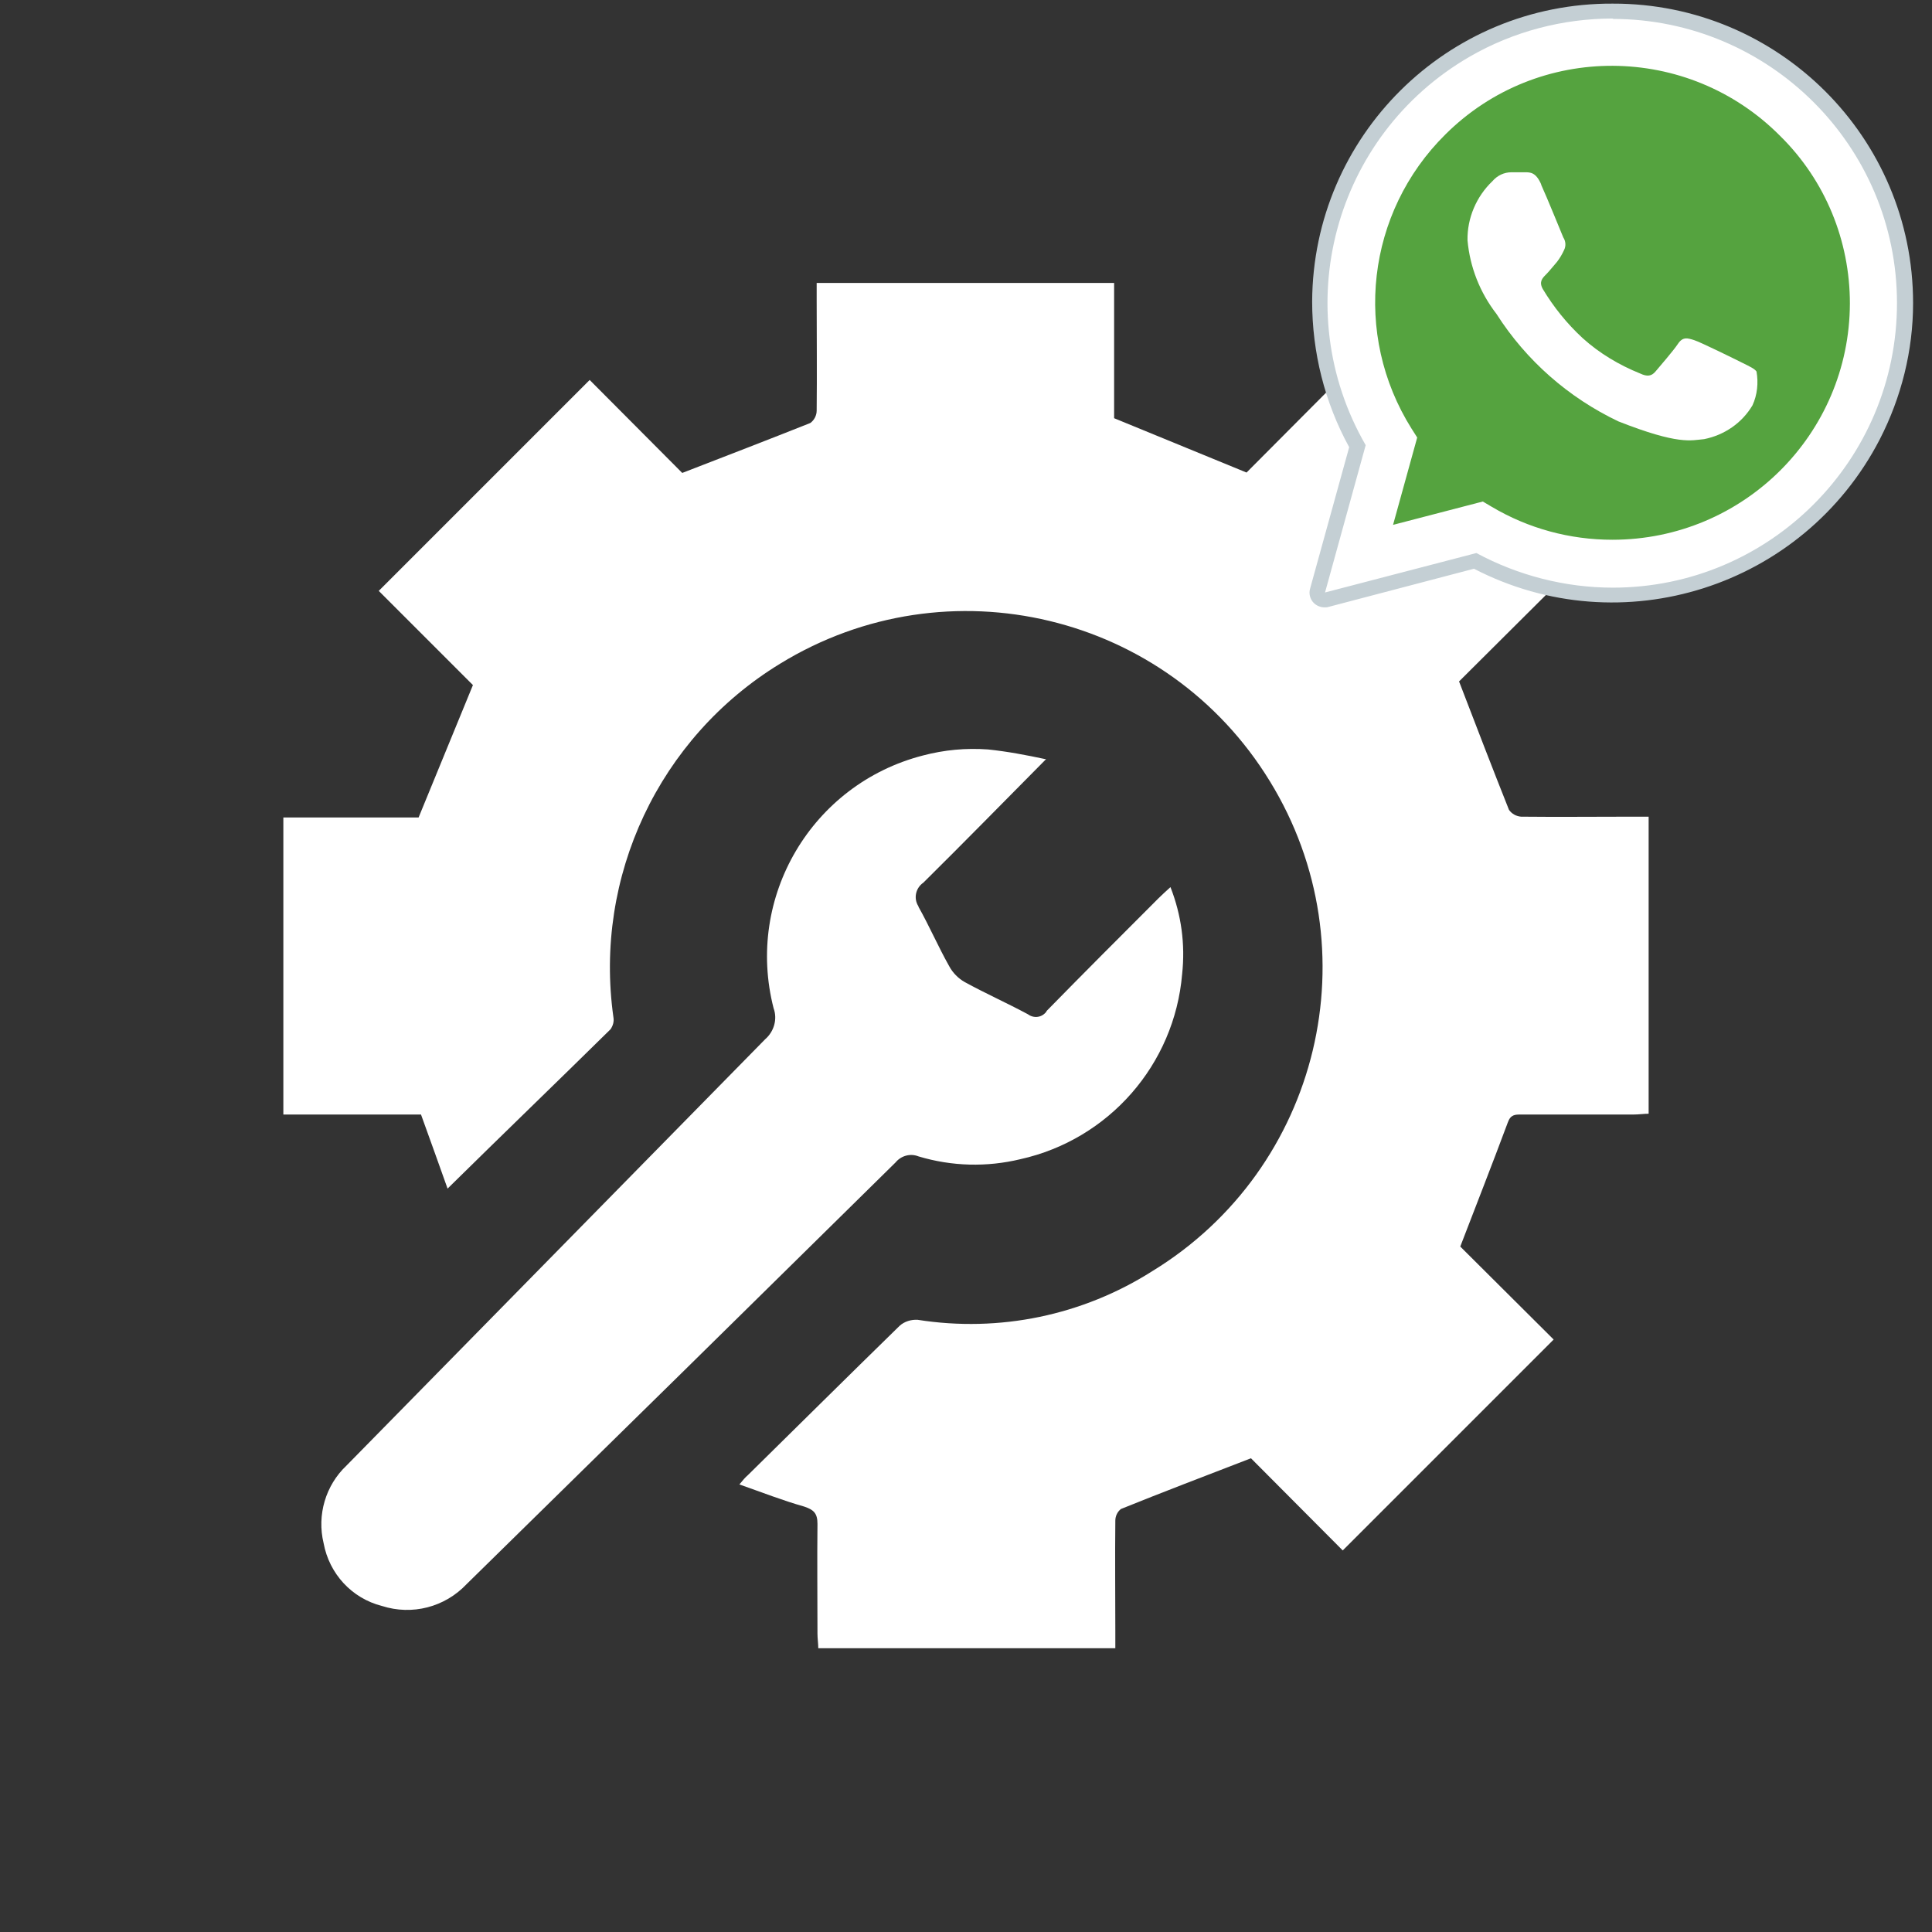
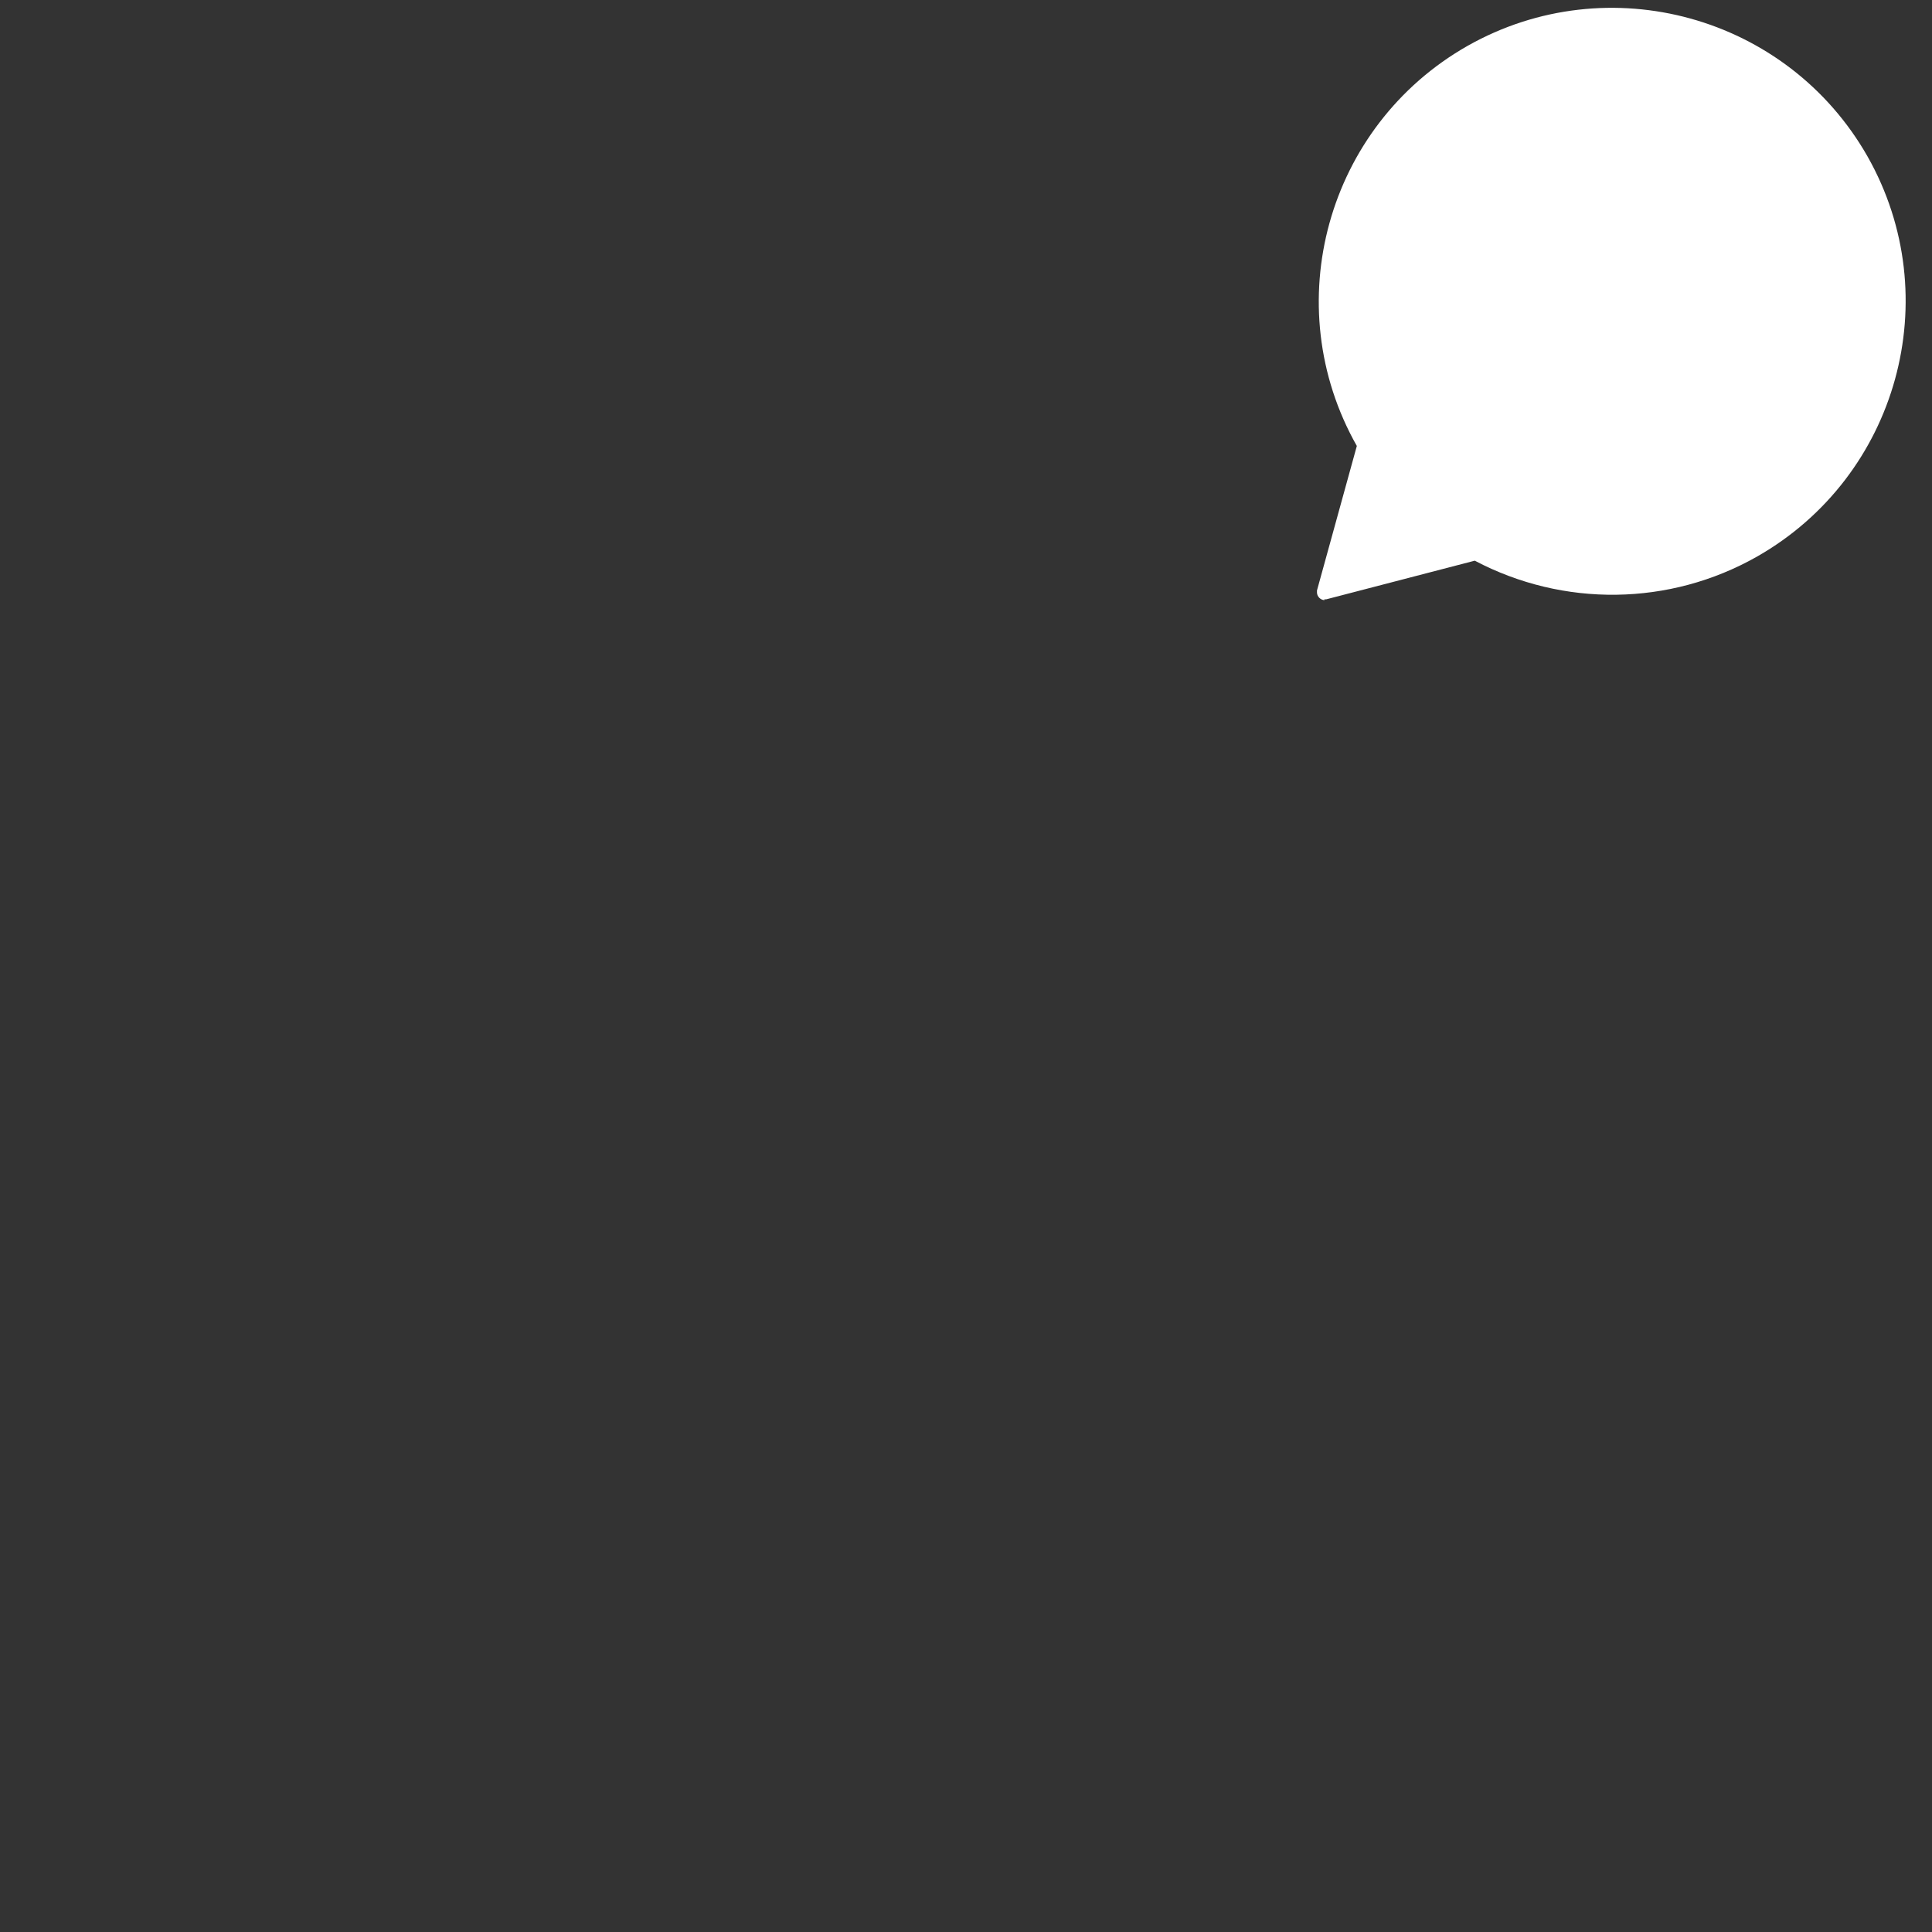
<svg xmlns="http://www.w3.org/2000/svg" id="Capa_1" width="48" height="48" viewBox="0 0 48 48">
  <rect x="0" y="0" width="48" height="48" fill="#333333" stroke="none" />
  <defs>
    <clipPath id="clippath">
-       <rect width="48" height="48" fill="none" />
-     </clipPath>
+       </clipPath>
    <clipPath id="clippath-1">
      <rect width="48" height="48" fill="none" />
    </clipPath>
  </defs>
  <g id="Grupo_746">
    <g clip-path="url(#clippath)">
      <g id="Grupo_745-2">
        <path id="Trazado_1111" d="M14.65,9.44l2.3,2.31c1.11-.43,2.15-.83,3.18-1.24.1-.07.16-.19.16-.31.01-.92,0-1.85,0-2.77v-.4h7.39v3.36l3.29,1.35,2.33-2.34,5.25,5.24-2.3,2.29c.43,1.12.83,2.16,1.24,3.19.07.1.18.16.3.17.92.01,1.84,0,2.77,0h.4v7.38c-.12,0-.24.02-.37.02h-2.8c-.15,0-.26,0-.33.2-.38,1.02-.78,2.04-1.18,3.08l2.32,2.31c-1.78,1.78-3.51,3.51-5.24,5.24l-2.28-2.29c-1.14.44-2.19.84-3.23,1.26-.09.07-.14.18-.14.29-.01.91,0,1.82,0,2.73v.44h-7.38c0-.12-.02-.24-.02-.36,0-.91-.01-1.82,0-2.73,0-.26-.09-.35-.33-.43-.53-.15-1.04-.35-1.61-.55.09-.11.15-.18.21-.23,1.26-1.24,2.51-2.48,3.77-3.71.12-.11.29-.16.45-.15,2.03.32,4.1-.11,5.83-1.21,4.17-2.55,5.48-8,2.92-12.17-2.55-4.17-8-5.48-12.17-2.92-3.01,1.84-4.63,5.29-4.14,8.78.02.11-.01.21-.07.3-1.34,1.32-2.69,2.62-4.05,3.96-.2-.56-.42-1.18-.66-1.84h-3.42v-7.38h3.36l1.35-3.29-2.34-2.34,5.24-5.24" fill="#fff" />
-         <path id="Trazado_1112" d="M25.99,18.86c-1.07,1.08-2.05,2.08-3.05,3.07-.19.13-.25.39-.12.59,0,0,0,0,0,.01.27.48.49.99.76,1.47.09.17.23.31.39.4.51.28,1.05.52,1.57.8.15.11.35.08.46-.07,0,0,0,0,0-.01.92-.94,1.85-1.87,2.78-2.8.09-.09.18-.17.3-.28.27.69.37,1.42.29,2.16-.19,2.25-1.82,4.11-4.02,4.6-.83.2-1.7.18-2.53-.07-.2-.08-.43-.02-.57.15-3.55,3.5-7.1,6.99-10.66,10.48-.54.57-1.35.78-2.1.54-.75-.19-1.31-.8-1.45-1.56-.17-.7.05-1.44.57-1.93,3.47-3.53,6.93-7.06,10.4-10.59.22-.19.31-.5.21-.77-.71-2.76.95-5.57,3.71-6.28.53-.14,1.07-.19,1.62-.15.48.05.95.14,1.42.24" fill="#fff" />
      </g>
    </g>
  </g>
  <g id="Grupo_748">
    <g clip-path="url(#clippath-1)">
      <g id="Grupo_747">
-         <path id="Trazado_1113" d="M32.91,14.72l1.01-3.66c-.62-1.07-.95-2.29-.95-3.53.02-3.92,3.22-7.08,7.14-7.06,1.87.01,3.65.75,4.97,2.07,1.33,1.32,2.08,3.12,2.08,5-.01,3.91-3.19,7.07-7.09,7.06h0c-1.18,0-2.35-.3-3.39-.86l-3.77.98Z" fill="#fff" />
        <path id="Trazado_1114" d="M32.91,14.91c-.1,0-.19-.09-.19-.19,0-.02,0-.03,0-.05l.99-3.59c-1.98-3.5-.75-7.95,2.75-9.94,3.5-1.98,7.95-.75,9.94,2.75,1.98,3.5.75,7.95-2.75,9.94-2.17,1.23-4.81,1.26-7.01.1l-3.69.96s-.03,0-.05,0" fill="#fff" />
-         <path id="Trazado_1115" d="M40.06.47c3.9,0,7.07,3.16,7.07,7.06,0,3.9-3.16,7.07-7.06,7.07h0c-1.18,0-2.35-.3-3.39-.86l-3.76.98,1.01-3.66c-1.95-3.38-.8-7.69,2.58-9.65,1.09-.63,2.32-.95,3.57-.95M40.07,14.6h0M40.07,14.6h0M40.07.09h0c-4.11-.02-7.45,3.29-7.47,7.4,0,1.26.31,2.51.92,3.62l-.97,3.51c-.04.13,0,.27.09.36.07.07.17.11.27.11.03,0,.06,0,.09-.01l3.62-.95c3.67,1.9,8.18.46,10.08-3.21.54-1.05.83-2.21.83-3.39,0-4.12-3.35-7.45-7.46-7.44,0,0,0,0,0,0" fill="#c4cfd4" />
-         <path id="Trazado_1116" d="M44.23,3.38c-2.29-2.31-6.02-2.33-8.32-.04-1.96,1.94-2.31,4.97-.84,7.31l.14.22-.6,2.17,2.23-.58.22.13c.91.54,1.94.82,3,.82h0c3.25,0,5.89-2.62,5.9-5.87,0-1.56-.61-3.05-1.72-4.15" fill="#55a33f" />
        <path id="Trazado_1117" d="M38.29,4.58c-.13-.3-.27-.3-.4-.3h-.34c-.18,0-.35.08-.47.22-.4.38-.63.92-.62,1.47.06.67.31,1.3.72,1.83.74,1.16,1.79,2.08,3.03,2.67,1.5.59,1.8.47,2.13.44.5-.1.94-.4,1.2-.84.12-.26.15-.56.1-.84-.05-.07-.16-.12-.34-.21s-1.05-.52-1.21-.57-.28-.09-.4.09-.46.57-.56.69-.21.13-.38.05c-.52-.21-1.01-.5-1.43-.88-.39-.36-.72-.77-.99-1.22-.1-.18-.01-.27.08-.36s.18-.21.27-.31c.07-.09.13-.19.18-.3.05-.1.04-.22-.02-.31-.04-.09-.39-.96-.55-1.31" fill="#fff" fill-rule="evenodd" />
      </g>
    </g>
  </g>
</svg>